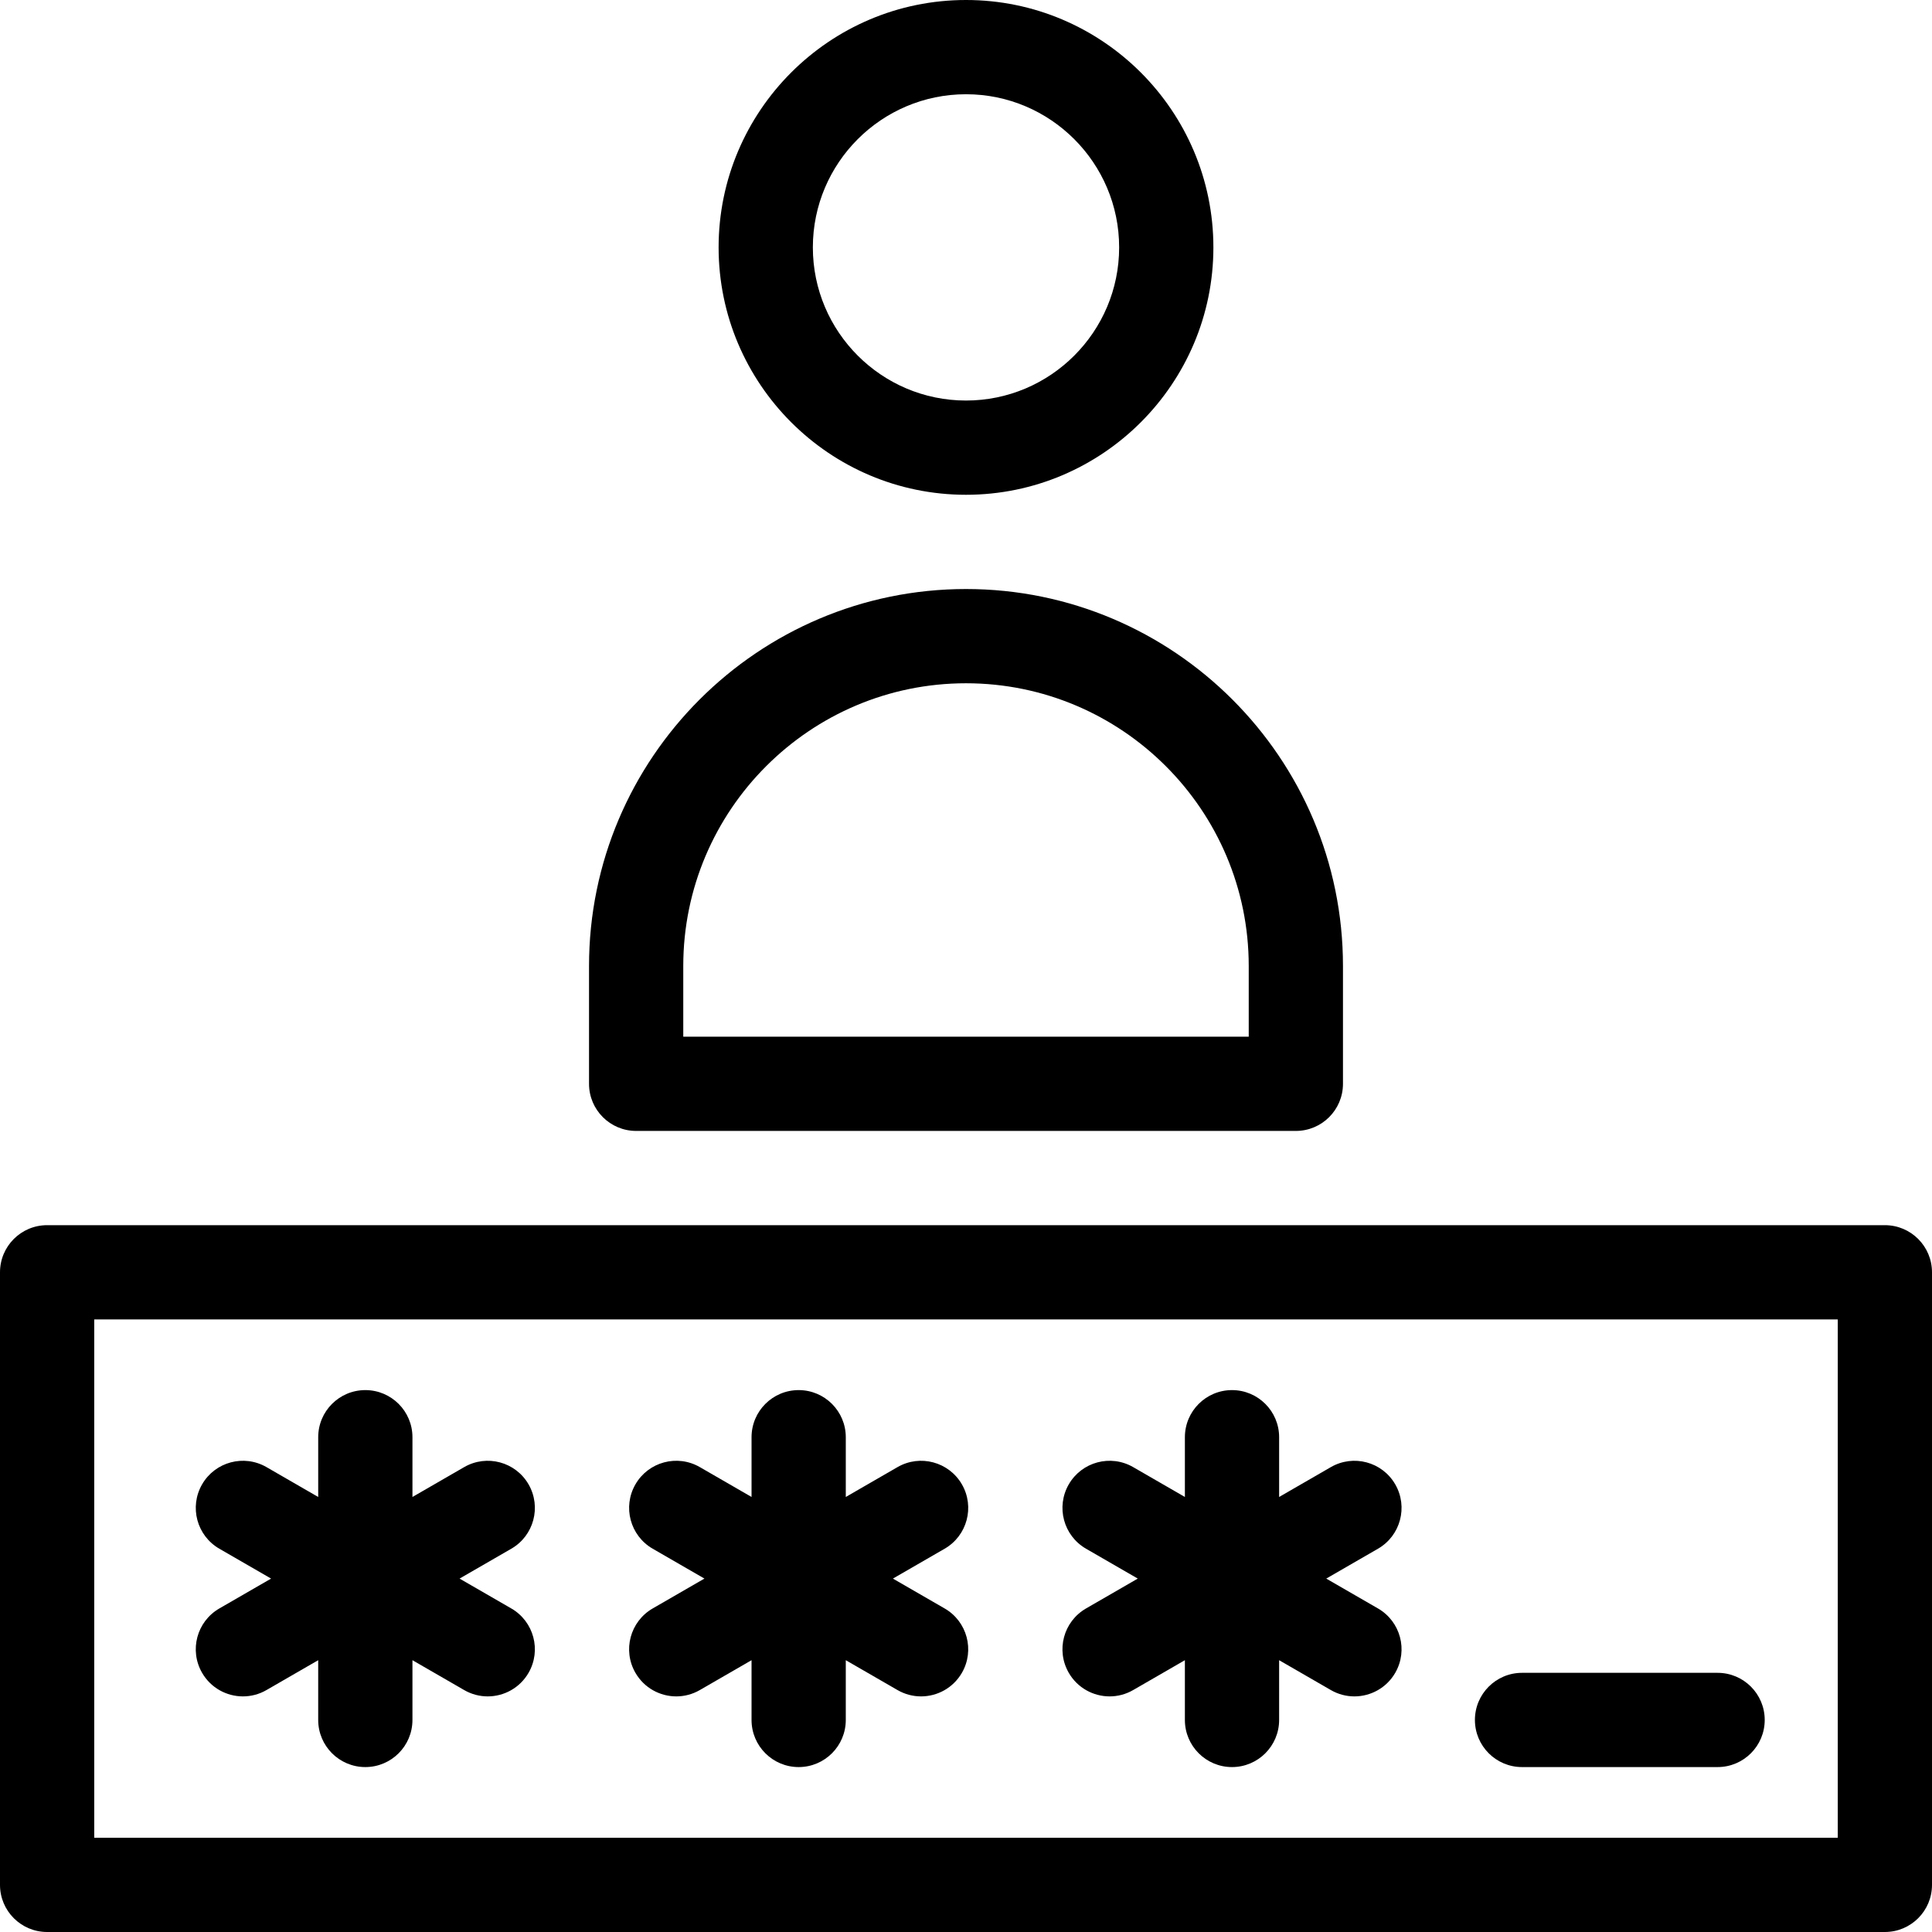
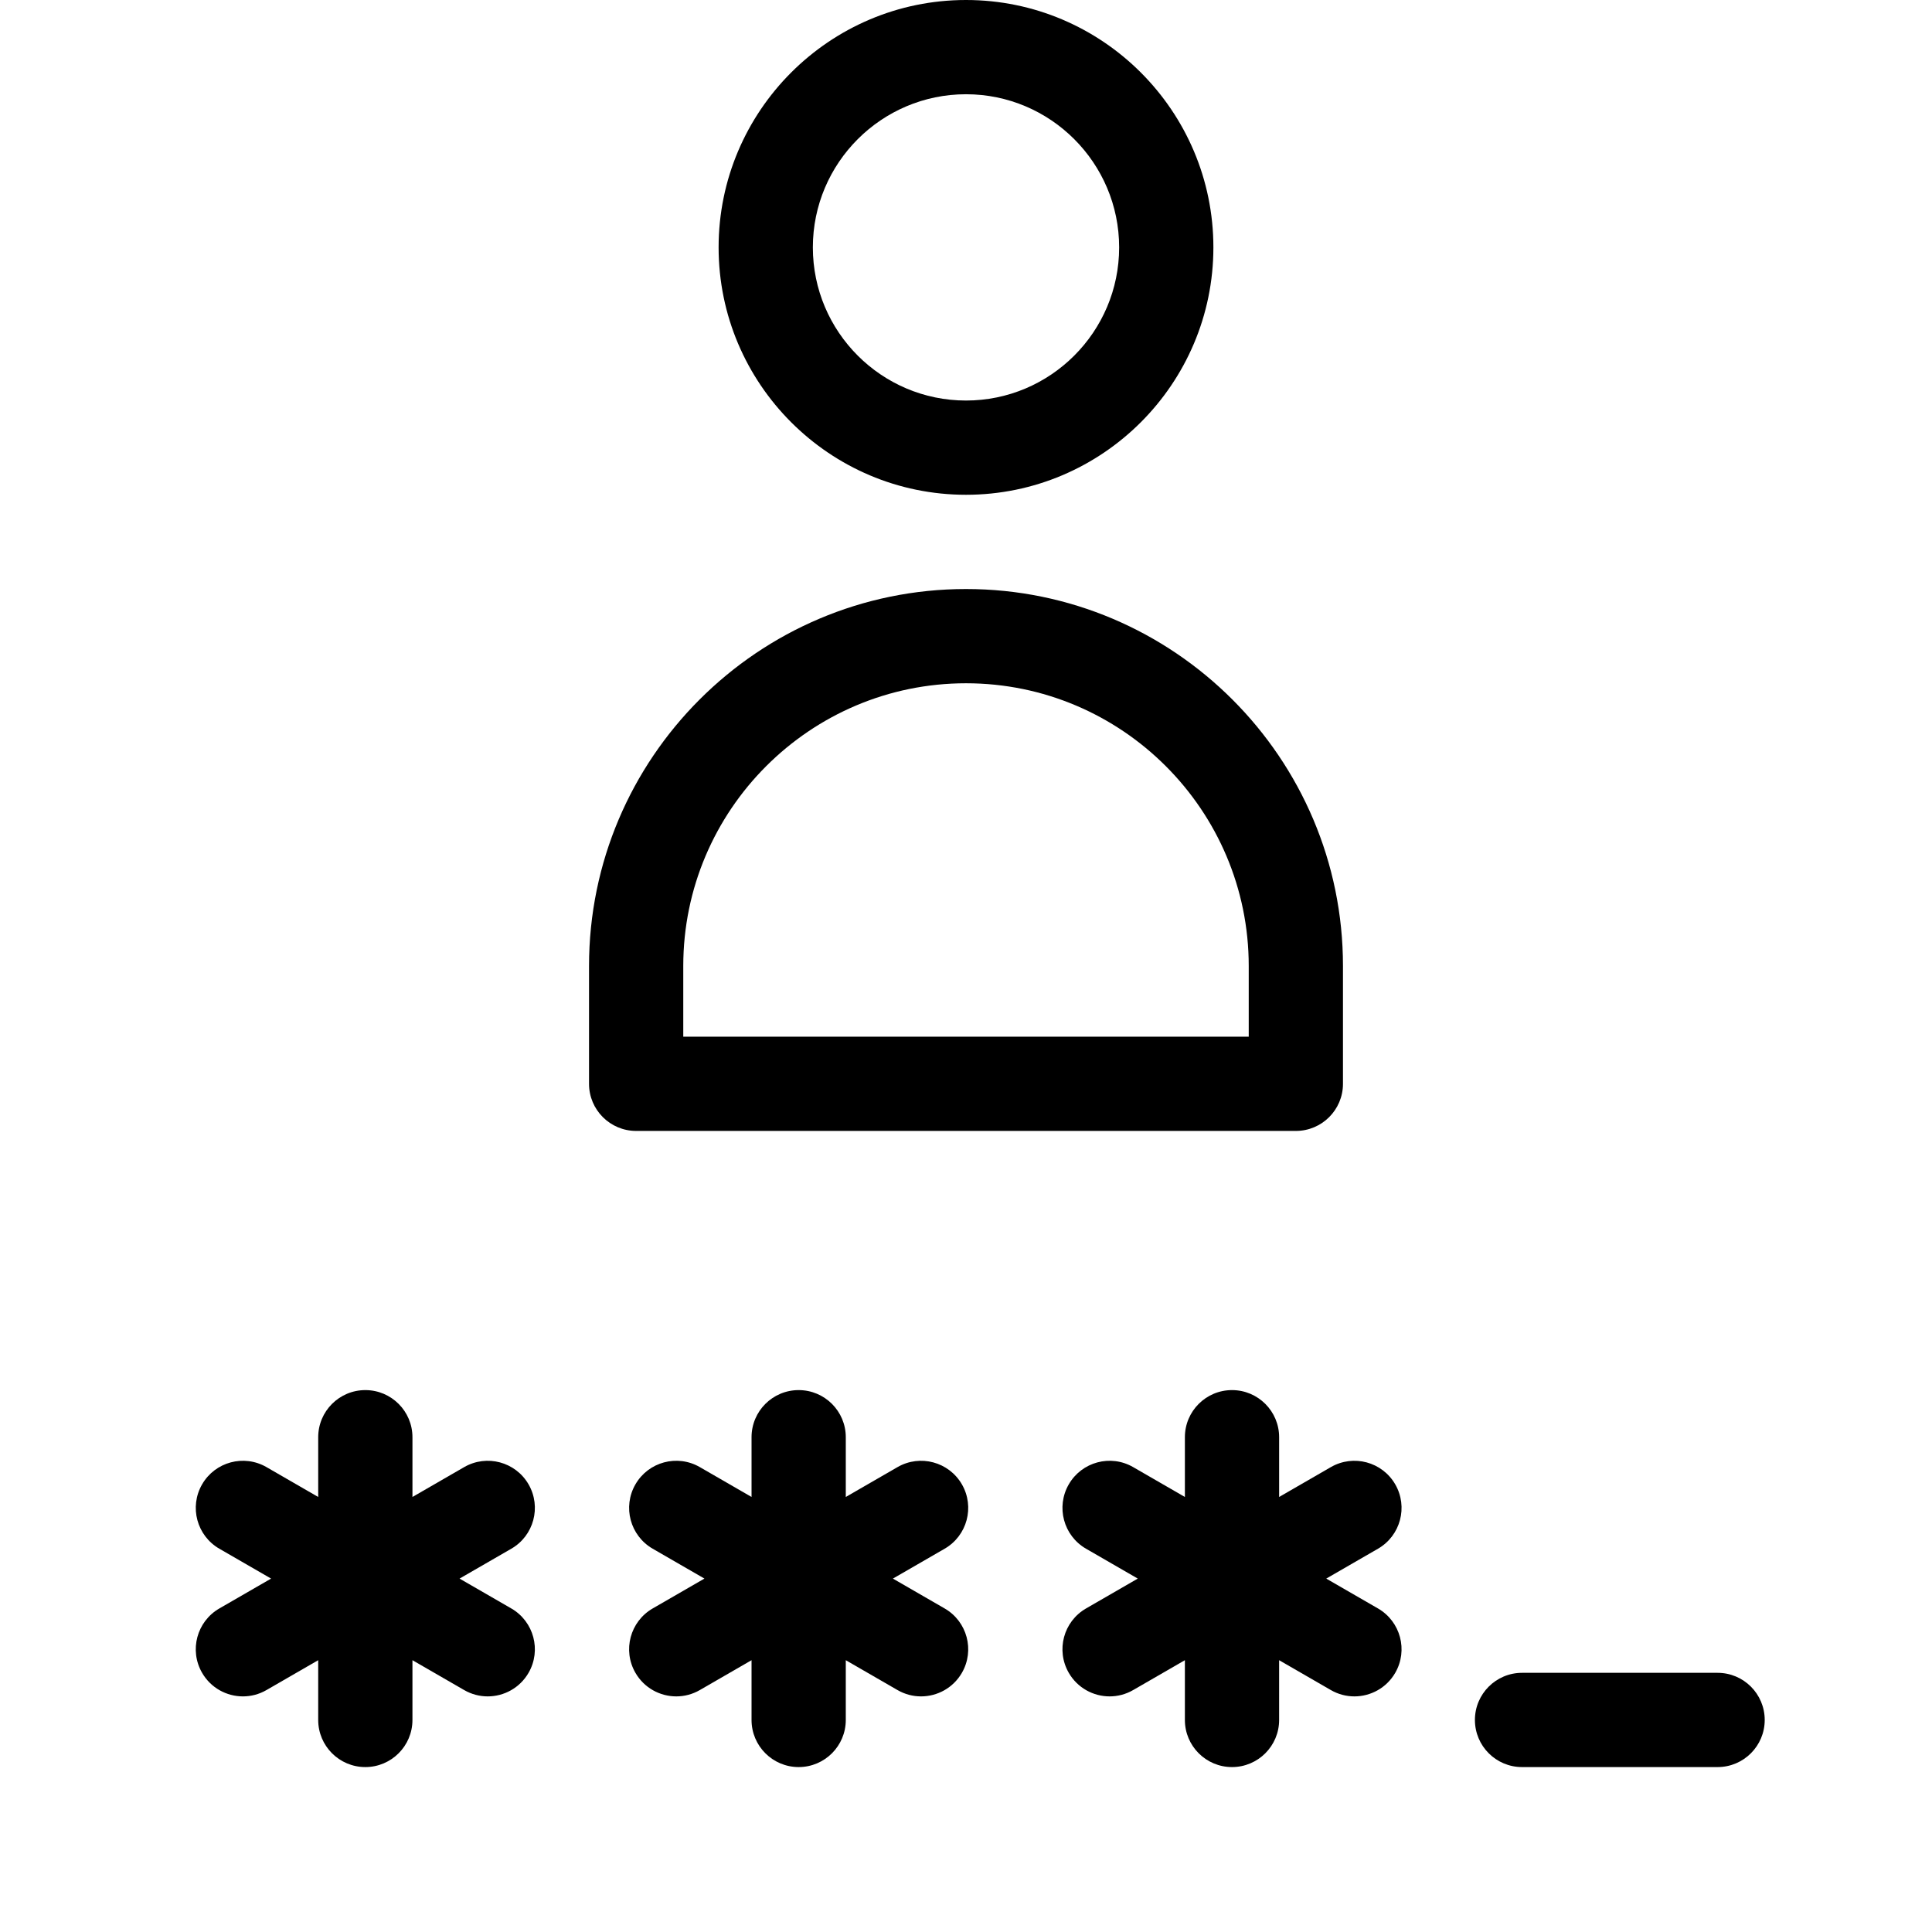
<svg xmlns="http://www.w3.org/2000/svg" fill="#000000" height="800px" width="800px" version="1.1" id="Layer_1" viewBox="0 0 512 512" xml:space="preserve">
  <g>
    <g>
      <g>
        <path d="M256,131.122c36.15,0,65.561-29.41,65.561-65.561S292.15,0,256,0s-65.561,29.41-65.561,65.561     S219.85,131.122,256,131.122z M256,24.976c22.379,0,40.585,18.207,40.585,40.585c0,22.378-18.206,40.585-40.585,40.585     s-40.585-18.207-40.585-40.585C215.415,43.183,233.621,24.976,256,24.976z" />
        <path d="M168.585,299.707h174.829c6.896,0,12.488-5.591,12.488-12.488V256c0-55.086-44.816-99.902-99.902-99.902     S156.098,200.914,156.098,256v31.219C156.098,294.117,161.69,299.707,168.585,299.707z M181.073,256     c0-41.315,33.612-74.927,74.927-74.927s74.927,33.612,74.927,74.927v18.732H181.073V256z" />
-         <path d="M499.512,324.683H12.488C5.592,324.683,0,330.274,0,337.171v162.341C0,506.409,5.592,512,12.488,512h487.024     c6.896,0,12.488-5.591,12.488-12.488V337.171C512,330.274,506.408,324.683,499.512,324.683z M487.024,487.024H24.976V349.659     h462.049V487.024z" />
        <path d="M168.396,443.317c2.314,4.006,6.51,6.245,10.827,6.245c2.118,0,4.266-0.539,6.231-1.675l13.712-7.917v15.835     c0,6.897,5.592,12.488,12.488,12.488s12.488-5.591,12.488-12.488V439.97l13.713,7.917c1.967,1.135,4.113,1.675,6.231,1.675     c4.316,0,8.514-2.239,10.827-6.245c3.449-5.973,1.402-13.61-4.571-17.058l-13.712-7.917l13.713-7.917     c5.973-3.448,8.02-11.085,4.571-17.058c-3.448-5.97-11.085-8.018-17.058-4.571l-13.713,7.917v-15.835     c0-6.897-5.592-12.488-12.488-12.488c-6.896,0-12.488,5.591-12.488,12.488v15.833l-13.712-7.917     c-5.975-3.448-13.61-1.401-17.058,4.571c-3.449,5.973-1.402,13.61,4.571,17.058l13.713,7.917l-13.713,7.917     C166.993,429.707,164.946,437.344,168.396,443.317z" />
        <path d="M283.236,443.317c2.314,4.006,6.51,6.245,10.827,6.245c2.118,0,4.266-0.539,6.231-1.675l13.712-7.917v15.835     c0,6.897,5.592,12.488,12.488,12.488c6.896,0,12.488-5.591,12.488-12.488V439.97l13.712,7.917     c1.967,1.135,4.113,1.675,6.231,1.675c4.316,0,8.513-2.239,10.827-6.245c3.449-5.973,1.402-13.61-4.571-17.058l-13.712-7.917     l13.713-7.917c5.973-3.448,8.02-11.085,4.571-17.058c-3.448-5.973-11.085-8.018-17.058-4.571l-13.712,7.917v-15.835     c0-6.897-5.592-12.488-12.488-12.488c-6.896,0-12.488,5.591-12.488,12.488v15.835l-13.712-7.917     c-5.974-3.448-13.608-1.401-17.058,4.571c-3.449,5.973-1.402,13.61,4.571,17.058l13.713,7.917l-13.713,7.917     C281.833,429.707,279.787,437.344,283.236,443.317z" />
        <path d="M53.556,443.317c2.314,4.006,6.51,6.245,10.827,6.245c2.118,0,4.266-0.539,6.231-1.675l13.712-7.917v15.835     c0,6.897,5.592,12.488,12.488,12.488c6.896,0,12.488-5.591,12.488-12.488V439.97l13.712,7.917     c1.967,1.135,4.113,1.675,6.231,1.675c4.316,0,8.513-2.239,10.827-6.245c3.449-5.973,1.402-13.61-4.571-17.058l-13.712-7.917     l13.713-7.917c5.973-3.448,8.02-11.085,4.571-17.058c-3.448-5.973-11.085-8.018-17.058-4.571l-13.712,7.917v-15.835     c0-6.897-5.592-12.488-12.488-12.488c-6.896,0-12.488,5.591-12.488,12.488v15.835l-13.712-7.917     c-5.974-3.448-13.609-1.401-17.058,4.571c-3.449,5.973-1.402,13.61,4.57,17.058l13.712,7.917l-13.713,7.917     C52.154,429.707,50.107,437.344,53.556,443.317z" />
        <path d="M403.356,468.293h51.824c6.896,0,12.488-5.591,12.488-12.488s-5.592-12.488-12.488-12.488h-51.824     c-6.896,0-12.488,5.591-12.488,12.488S396.46,468.293,403.356,468.293z" />
      </g>
    </g>
  </g>
</svg>